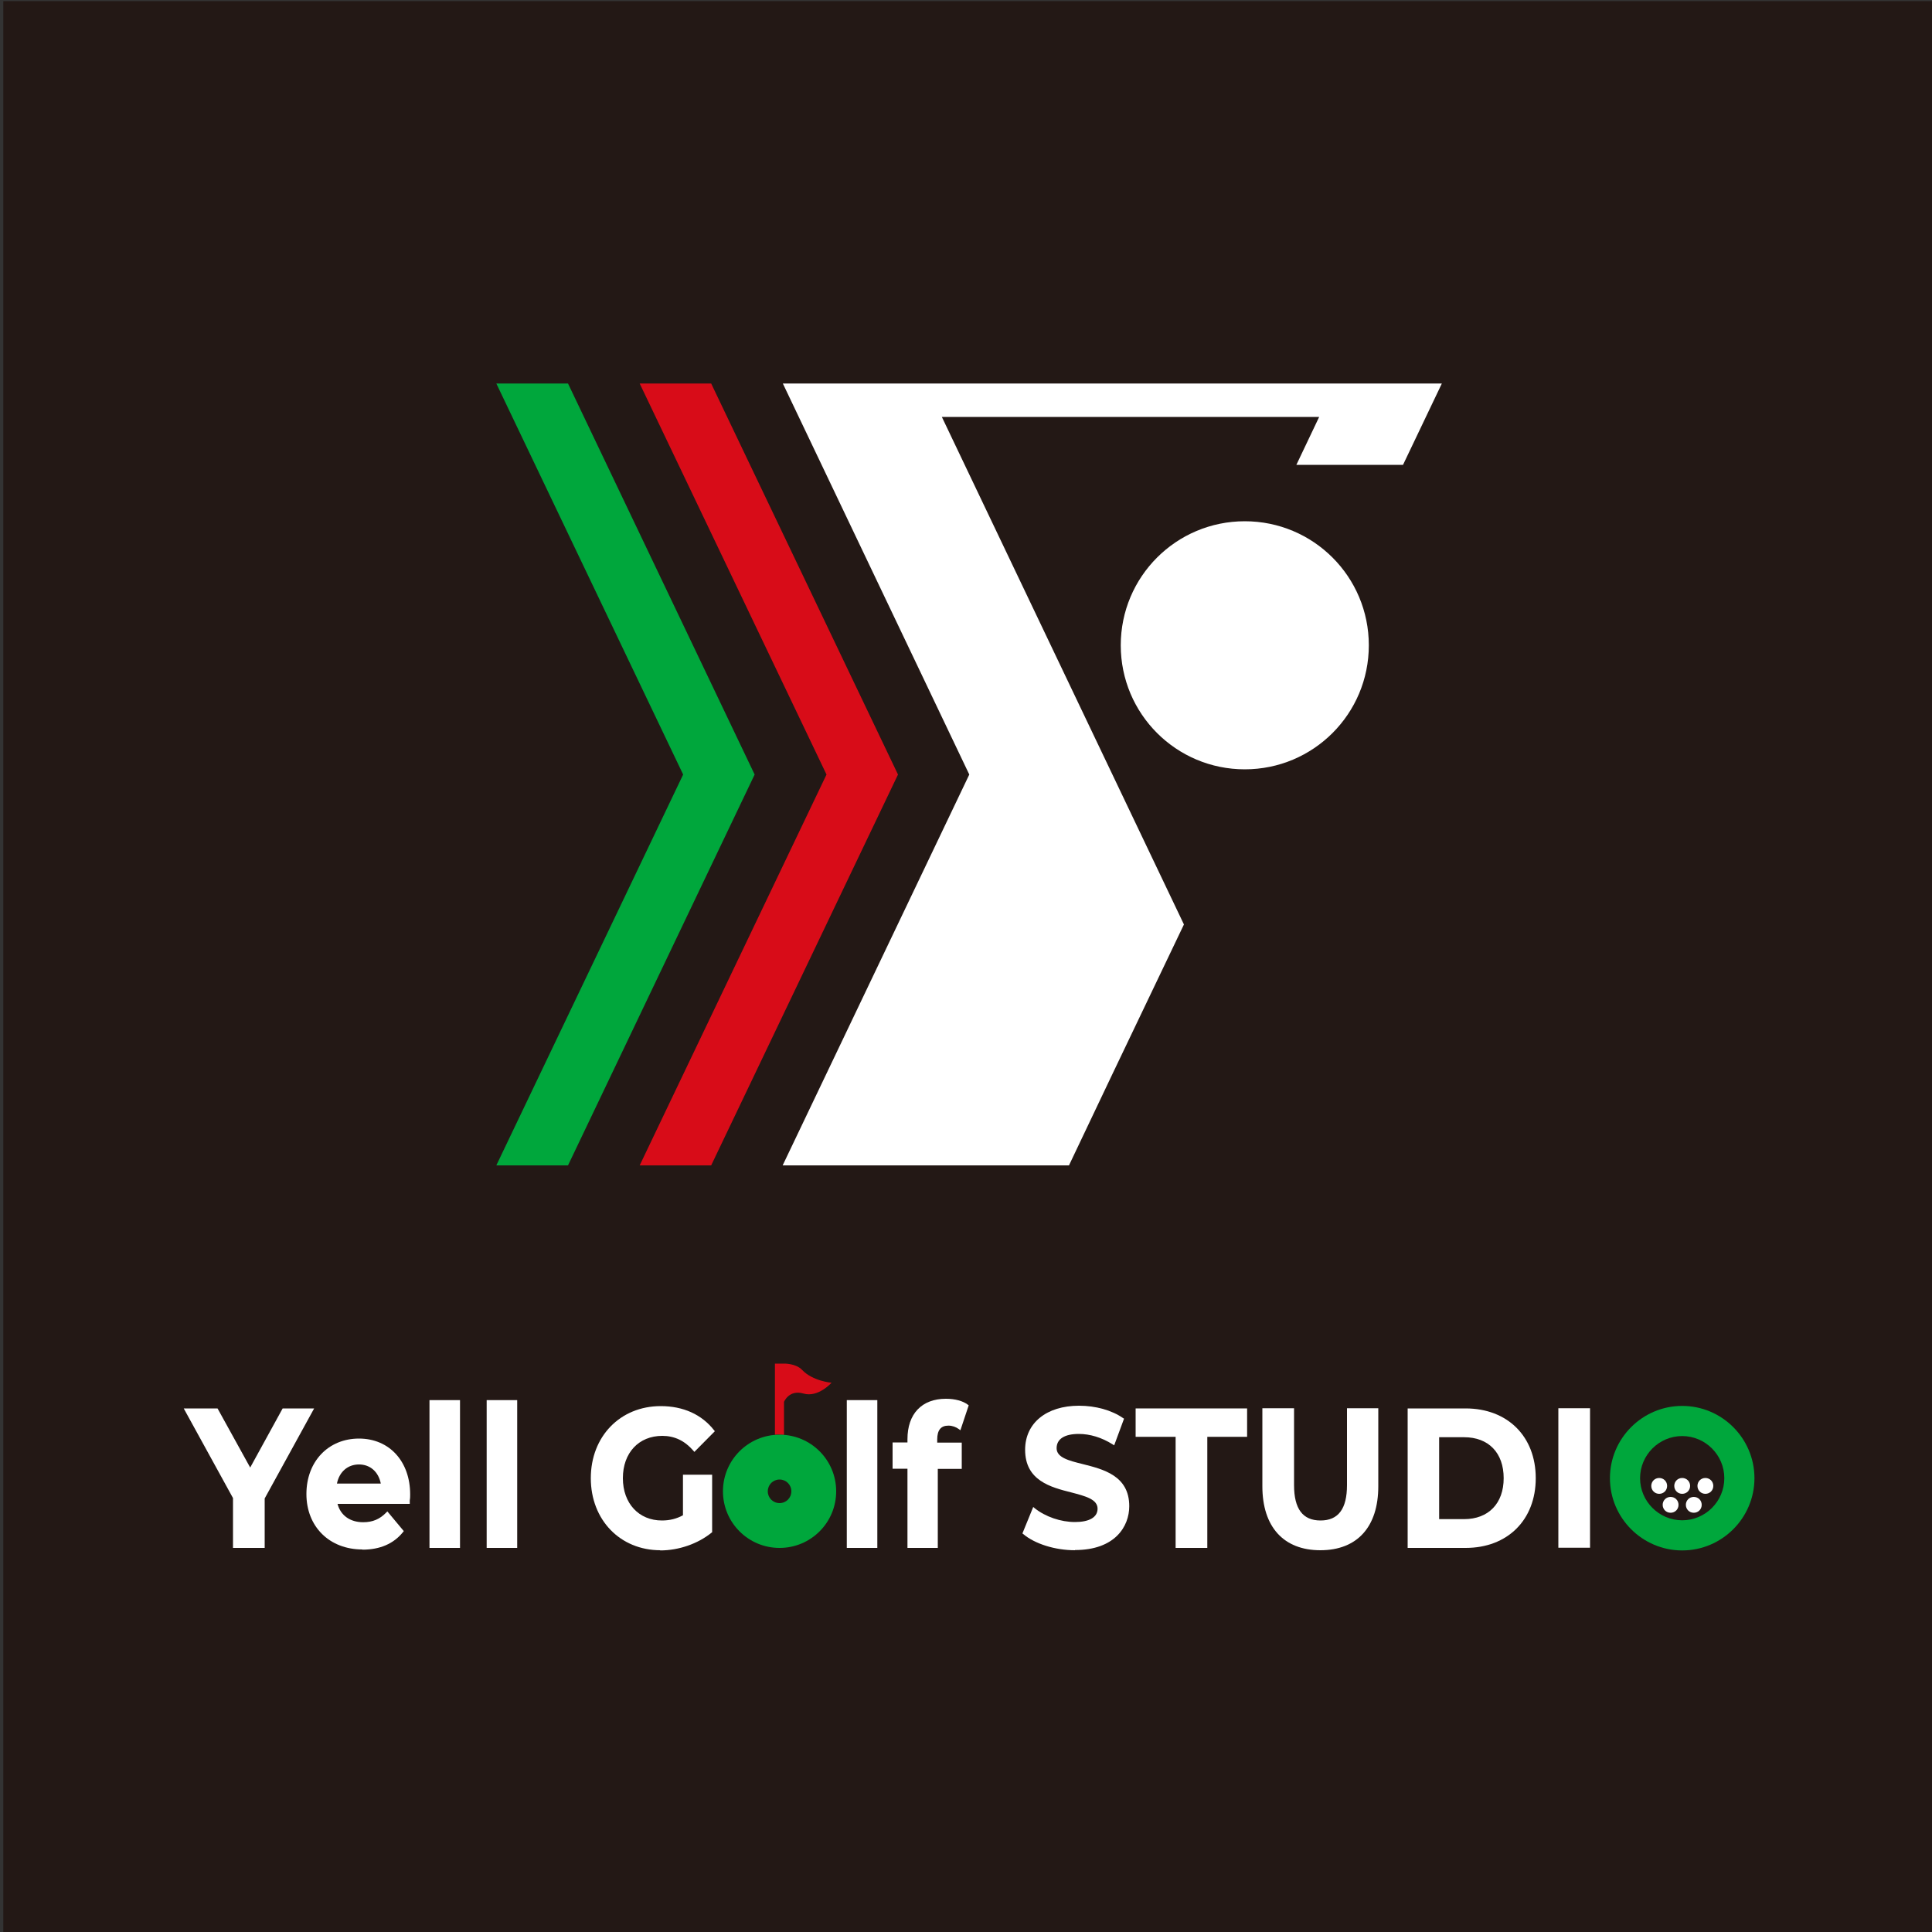
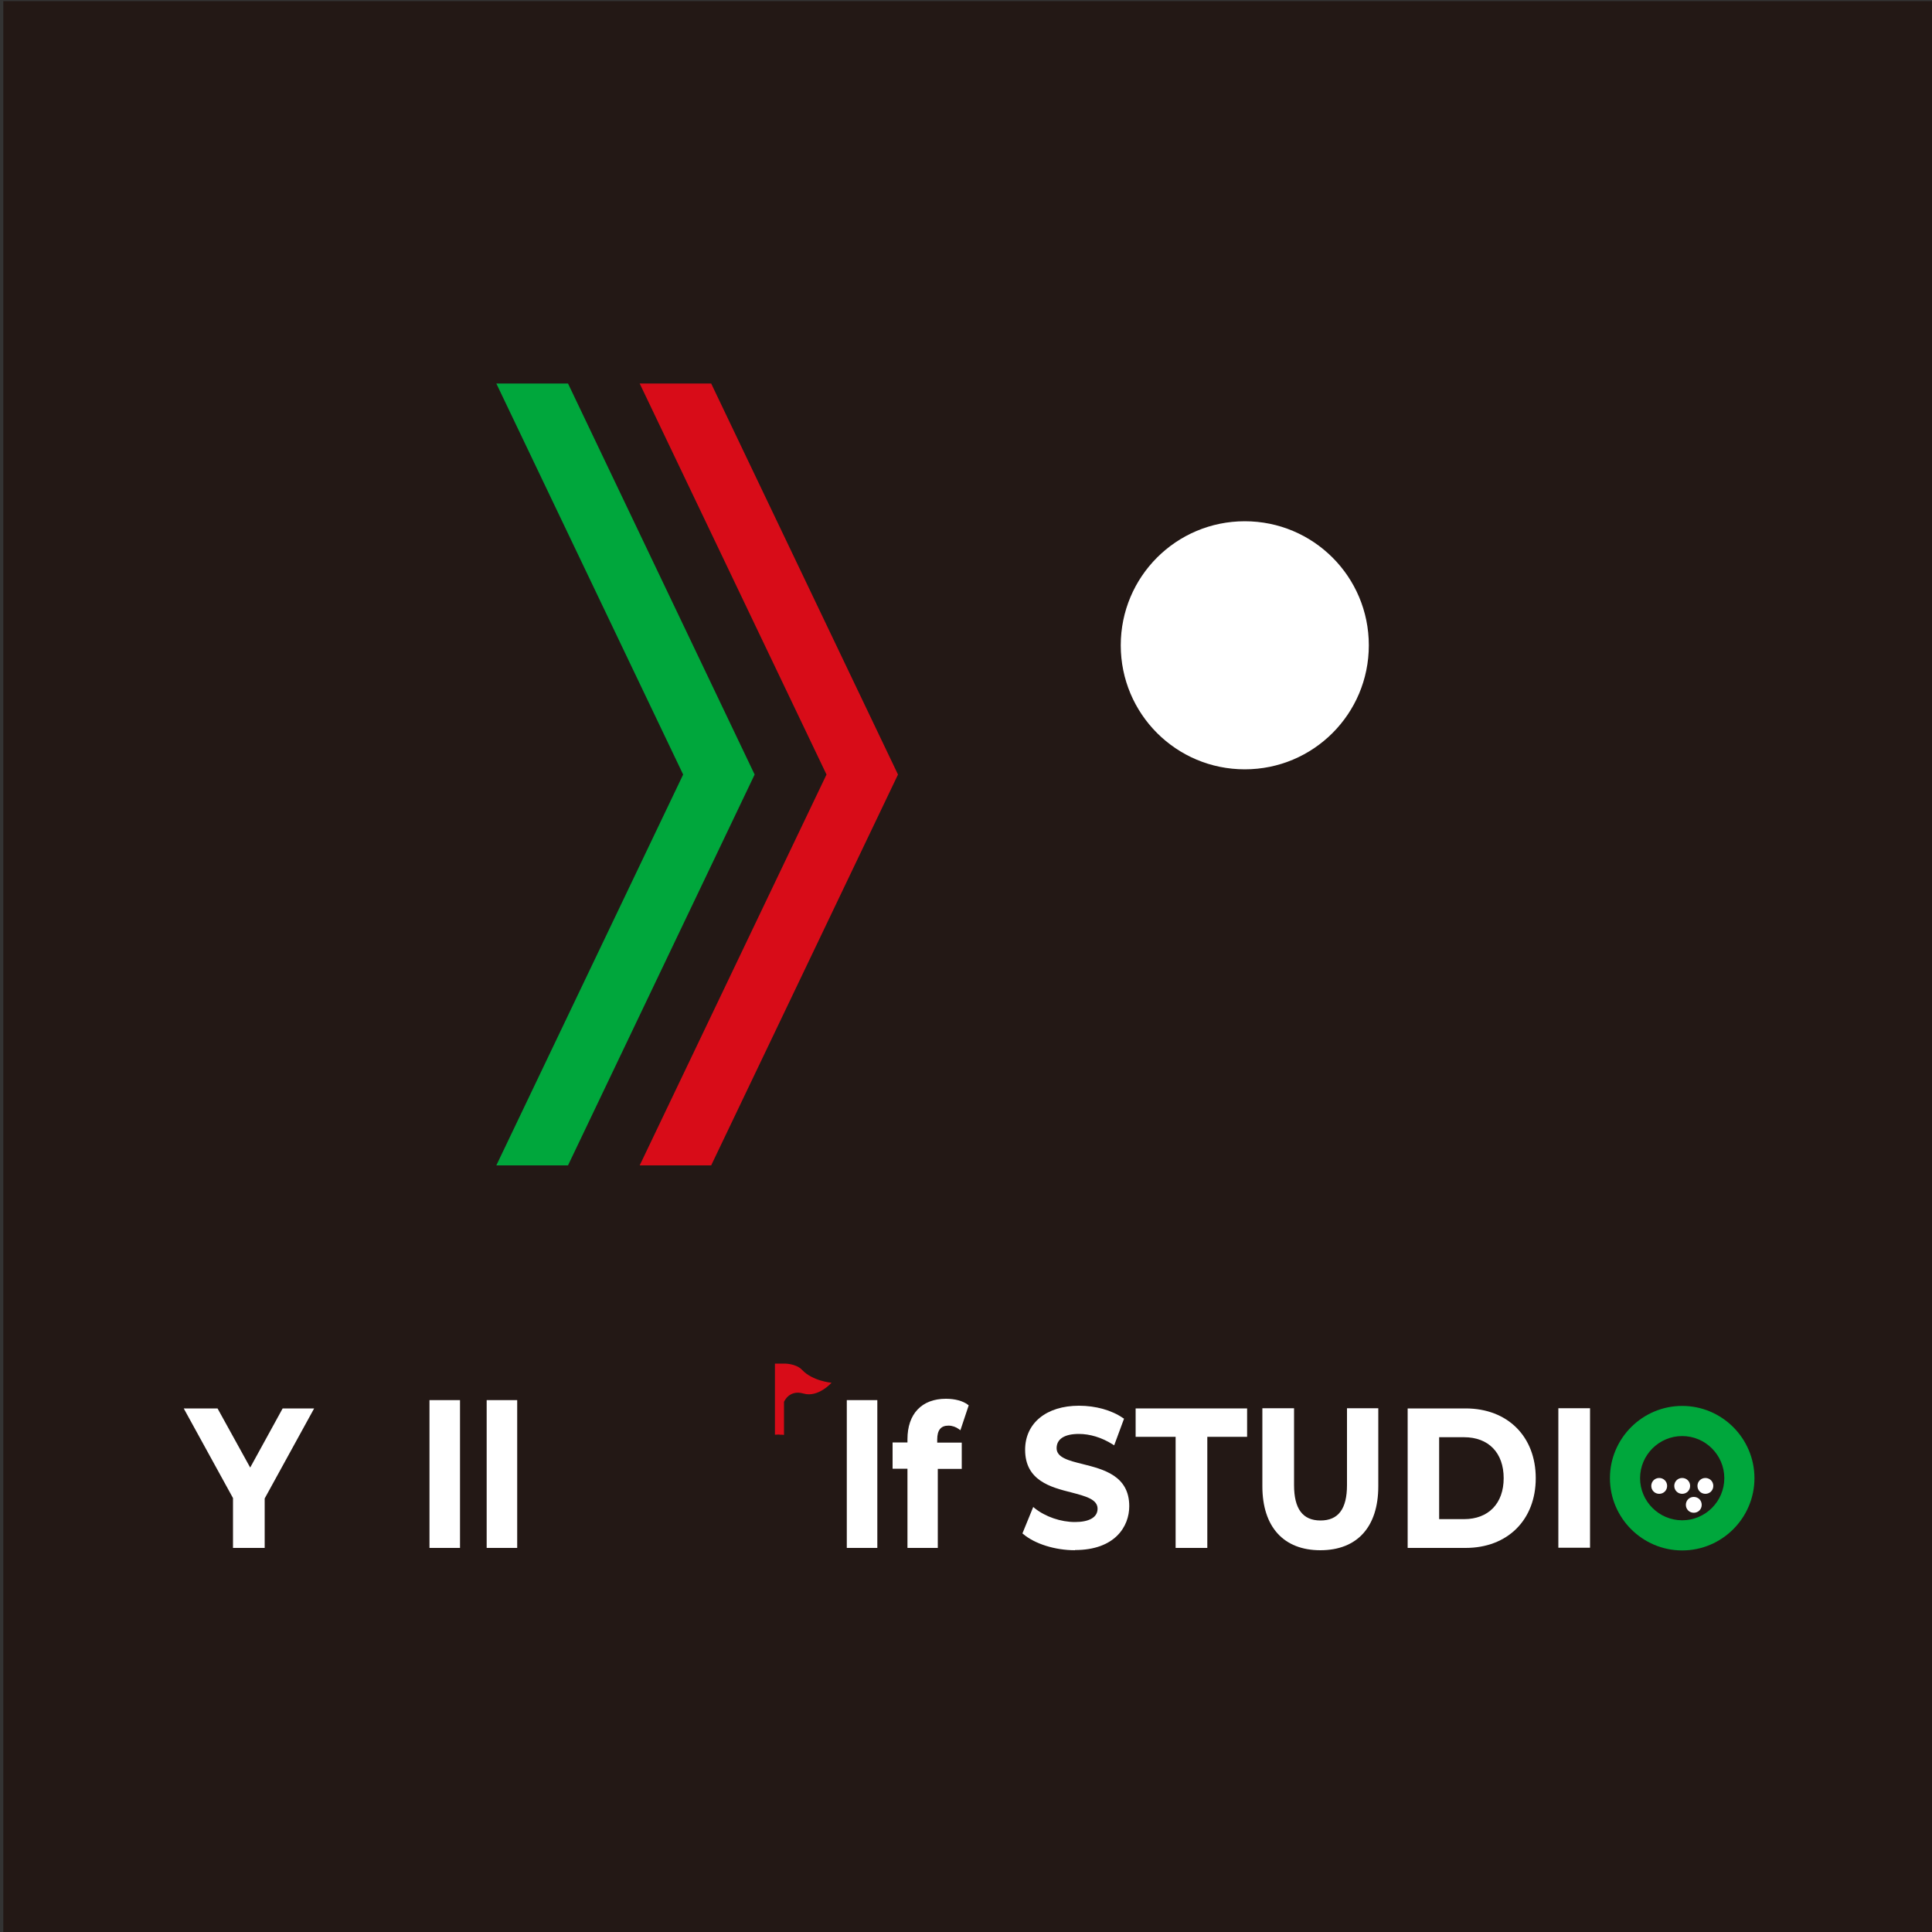
<svg xmlns="http://www.w3.org/2000/svg" id="_レイヤー_1" viewBox="0 0 100 100">
  <rect x="0" y="0" width="100" height="100" fill="#333333" stroke="none" />
  <defs>
    <style>.cls-1{fill:#231815;}.cls-1,.cls-2,.cls-3,.cls-4{stroke-width:0px;}.cls-2{fill:#d80c18;}.cls-3{fill:#fff;}.cls-4{fill:#00a73c;}</style>
  </defs>
  <rect class="cls-1" x=".17" y=".06" width="100" height="100" />
  <polygon class="cls-3" points="13.7 80.12 12.06 80.12 12.06 77.54 9.51 72.9 11.26 72.9 12.95 75.96 14.63 72.9 16.26 72.9 13.7 77.56 13.7 80.12" />
-   <path class="cls-3" d="m18.76,80.2c-1.71,0-2.9-1.18-2.9-2.87s1.14-2.87,2.72-2.87,2.65,1.19,2.65,2.89c0,.09,0,.2-.02.3v.19h-3.74c.16.6.65.95,1.33.95.49,0,.86-.16,1.19-.5l.06-.06.85,1.02-.04.05c-.48.6-1.19.91-2.1.91m-1.32-3.42h2.27c-.12-.61-.55-.99-1.13-.99s-1.02.38-1.14.99" />
  <rect class="cls-3" x="22.23" y="72.47" width="1.58" height="7.65" />
  <rect class="cls-3" x="25.19" y="72.47" width="1.58" height="7.65" />
-   <path class="cls-3" d="m34.18,80.24c-2.08,0-3.6-1.57-3.6-3.73s1.52-3.73,3.62-3.73c1.16,0,2.12.43,2.76,1.25l.04.05-1.06,1.07-.05-.06c-.45-.52-.98-.77-1.61-.77-1.22,0-2.04.88-2.04,2.19s.83,2.19,2.02,2.19c.41,0,.76-.09,1.09-.27v-2.1h1.51v2.98l-.03.02c-.7.57-1.69.92-2.66.92" />
  <rect class="cls-3" x="43.83" y="72.47" width="1.58" height="7.65" />
  <path class="cls-3" d="m48.55,80.12h-1.58v-4.1h-.77v-1.36h.77v-.17c0-1.31.74-2.09,1.99-2.09.47,0,.88.11,1.14.31l.04.03-.43,1.29-.08-.06c-.15-.11-.34-.18-.54-.18-.39,0-.58.23-.58.72v.16h1.27v1.36h-1.24v4.1Z" />
  <path class="cls-3" d="m55.64,80.24c-1.03,0-2.08-.33-2.68-.84l-.04-.03.56-1.37.07.06c.56.45,1.36.72,2.09.72s1.17-.24,1.17-.69c0-.49-.63-.65-1.35-.84-1.07-.27-2.4-.61-2.4-2.21,0-1.38,1.1-2.28,2.79-2.28.86,0,1.69.23,2.28.64l.05.03-.51,1.38-.08-.05c-.57-.36-1.18-.54-1.75-.54-.74,0-1.15.26-1.15.74s.62.64,1.35.82c1.07.27,2.41.6,2.41,2.18,0,1.05-.74,2.27-2.81,2.27" />
  <polygon class="cls-3" points="62.49 80.12 60.85 80.12 60.85 74.37 58.78 74.37 58.78 72.9 64.55 72.9 64.55 74.37 62.49 74.37 62.49 80.12" />
  <path class="cls-3" d="m68.34,80.24c-1.9,0-3-1.21-3-3.31v-4.04h1.64v3.98c0,1.23.45,1.83,1.37,1.83s1.37-.6,1.37-1.83v-3.98h1.62v4.04c0,2.1-1.09,3.31-3,3.31" />
  <path class="cls-3" d="m75.86,80.12h-3v-7.22h3c2.17,0,3.63,1.45,3.63,3.61s-1.46,3.61-3.63,3.61m-1.37-1.49h1.29c1.26,0,2.05-.81,2.05-2.12s-.78-2.12-2.05-2.12h-1.29v4.24Z" />
  <rect class="cls-3" x="80.66" y="72.89" width="1.64" height="7.22" />
  <path class="cls-2" d="m40.35,74.26c.08,0,.16,0,.23.01v-1.71s.26-.65,1.01-.43c.76.22,1.45-.56,1.45-.56,0,0-.97-.08-1.52-.66-.33-.35-.94-.33-.94-.33h-.47v3.68c.08,0,.16-.01.23-.01" />
  <path class="cls-4" d="m87.07,80.25c-2.06,0-3.74-1.68-3.74-3.74s1.68-3.74,3.74-3.74,3.74,1.68,3.74,3.74-1.68,3.74-3.74,3.74m2.18-3.74c0-1.2-.98-2.18-2.18-2.18s-2.18.98-2.18,2.18.98,2.18,2.18,2.18,2.18-.98,2.18-2.18" />
  <path class="cls-3" d="m87.86,76.91c0-.23.18-.41.41-.41s.41.18.41.41-.18.41-.41.41-.41-.18-.41-.41" />
  <path class="cls-3" d="m86.66,76.91c0-.23.18-.41.41-.41s.41.18.41.41-.18.41-.41.41-.41-.18-.41-.41" />
  <path class="cls-3" d="m85.47,76.91c0-.23.18-.41.41-.41s.41.18.41.41-.18.41-.41.41-.41-.18-.41-.41" />
  <path class="cls-3" d="m87.26,77.89c0-.23.18-.41.41-.41s.41.18.41.41-.18.41-.41.41-.41-.18-.41-.41" />
-   <path class="cls-3" d="m86.06,77.89c0-.23.18-.41.41-.41s.41.18.41.41-.18.41-.41.41-.41-.18-.41-.41" />
-   <path class="cls-4" d="m40.35,80.12c-1.62,0-2.93-1.31-2.93-2.93s1.31-2.93,2.93-2.93,2.93,1.31,2.93,2.93-1.31,2.93-2.93,2.93m.61-2.93c0-.34-.27-.61-.61-.61s-.61.27-.61.61.27.61.61.61.61-.27.61-.61" />
-   <polygon class="cls-3" points="40.52 19.85 50.17 40.09 40.51 60.32 55.33 60.32 57.57 55.61 57.57 55.61 61.28 47.85 48.75 21.58 68.28 21.58 67.1 24.06 72.62 24.06 74.63 19.85 40.52 19.85" />
  <path class="cls-3" d="m64.43,26.98c-3.55,0-6.42,2.87-6.42,6.42s2.87,6.42,6.42,6.42,6.42-2.87,6.42-6.42-2.87-6.42-6.42-6.42" />
  <polygon class="cls-2" points="33.11 19.85 42.78 40.09 33.11 60.32 36.81 60.32 46.48 40.09 36.81 19.85 33.11 19.85" />
  <polygon class="cls-4" points="25.69 19.85 35.36 40.09 25.69 60.32 29.4 60.32 39.06 40.09 29.4 19.85 25.69 19.85" />
</svg>